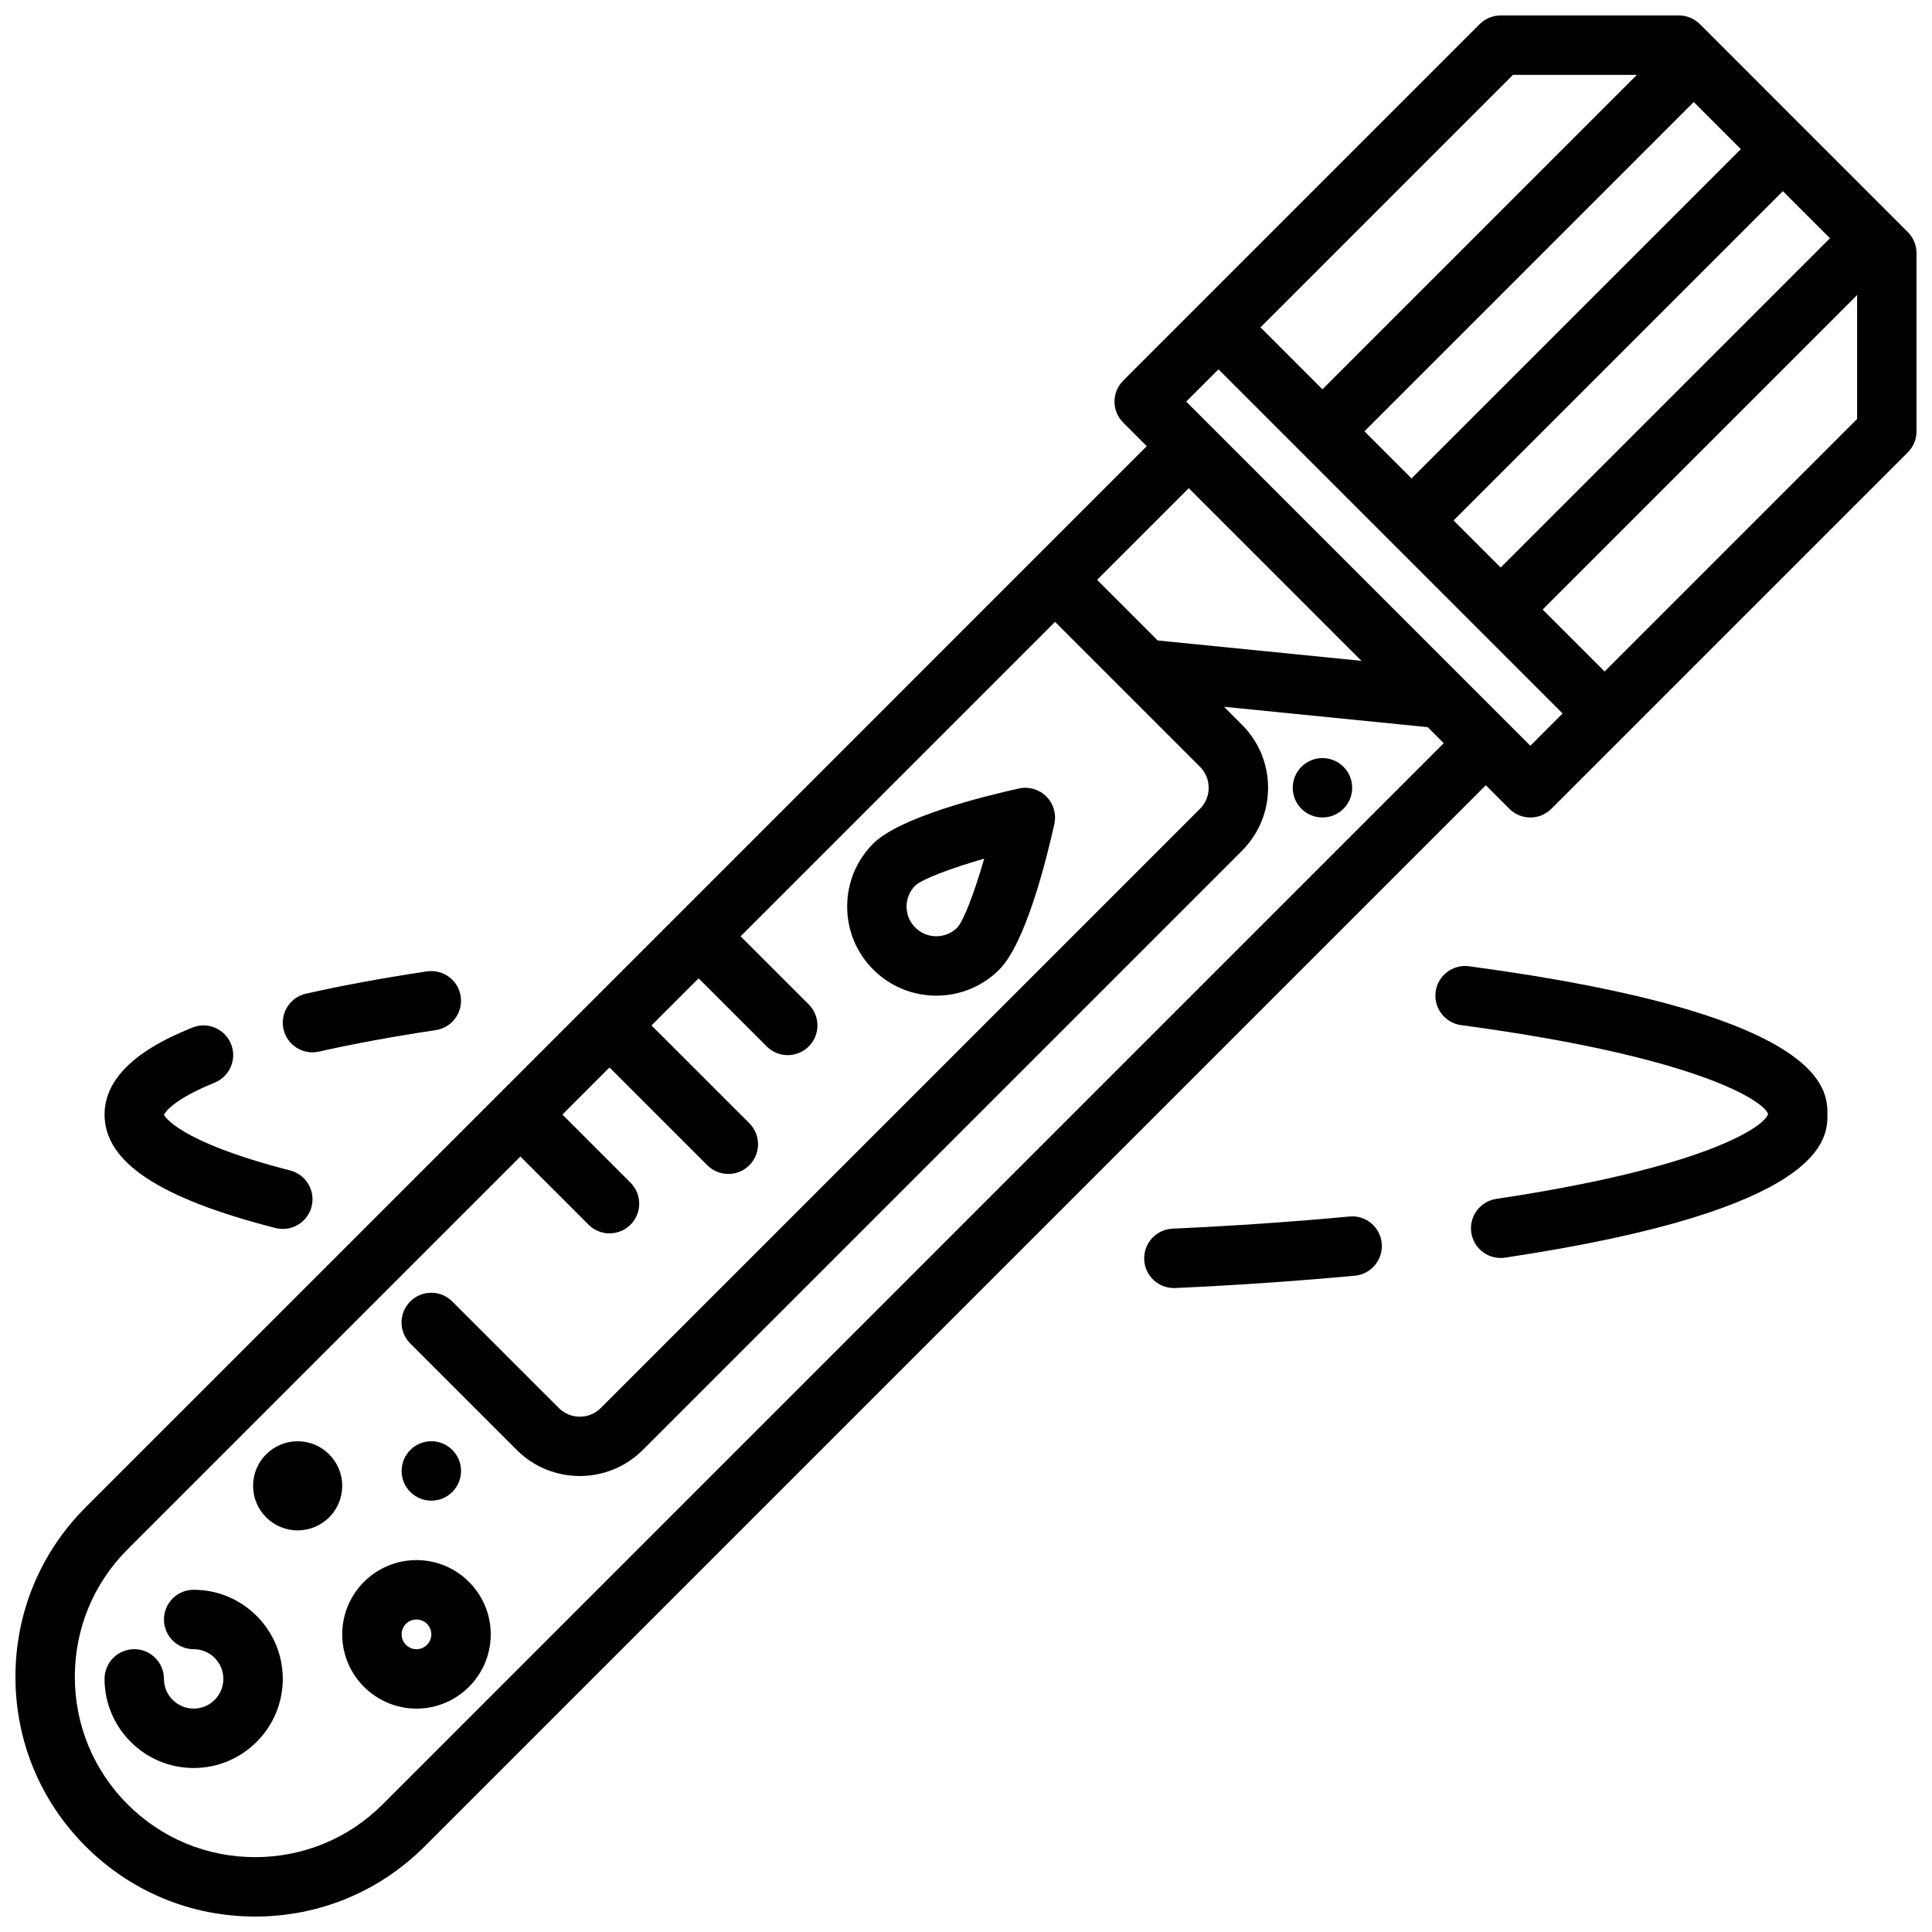
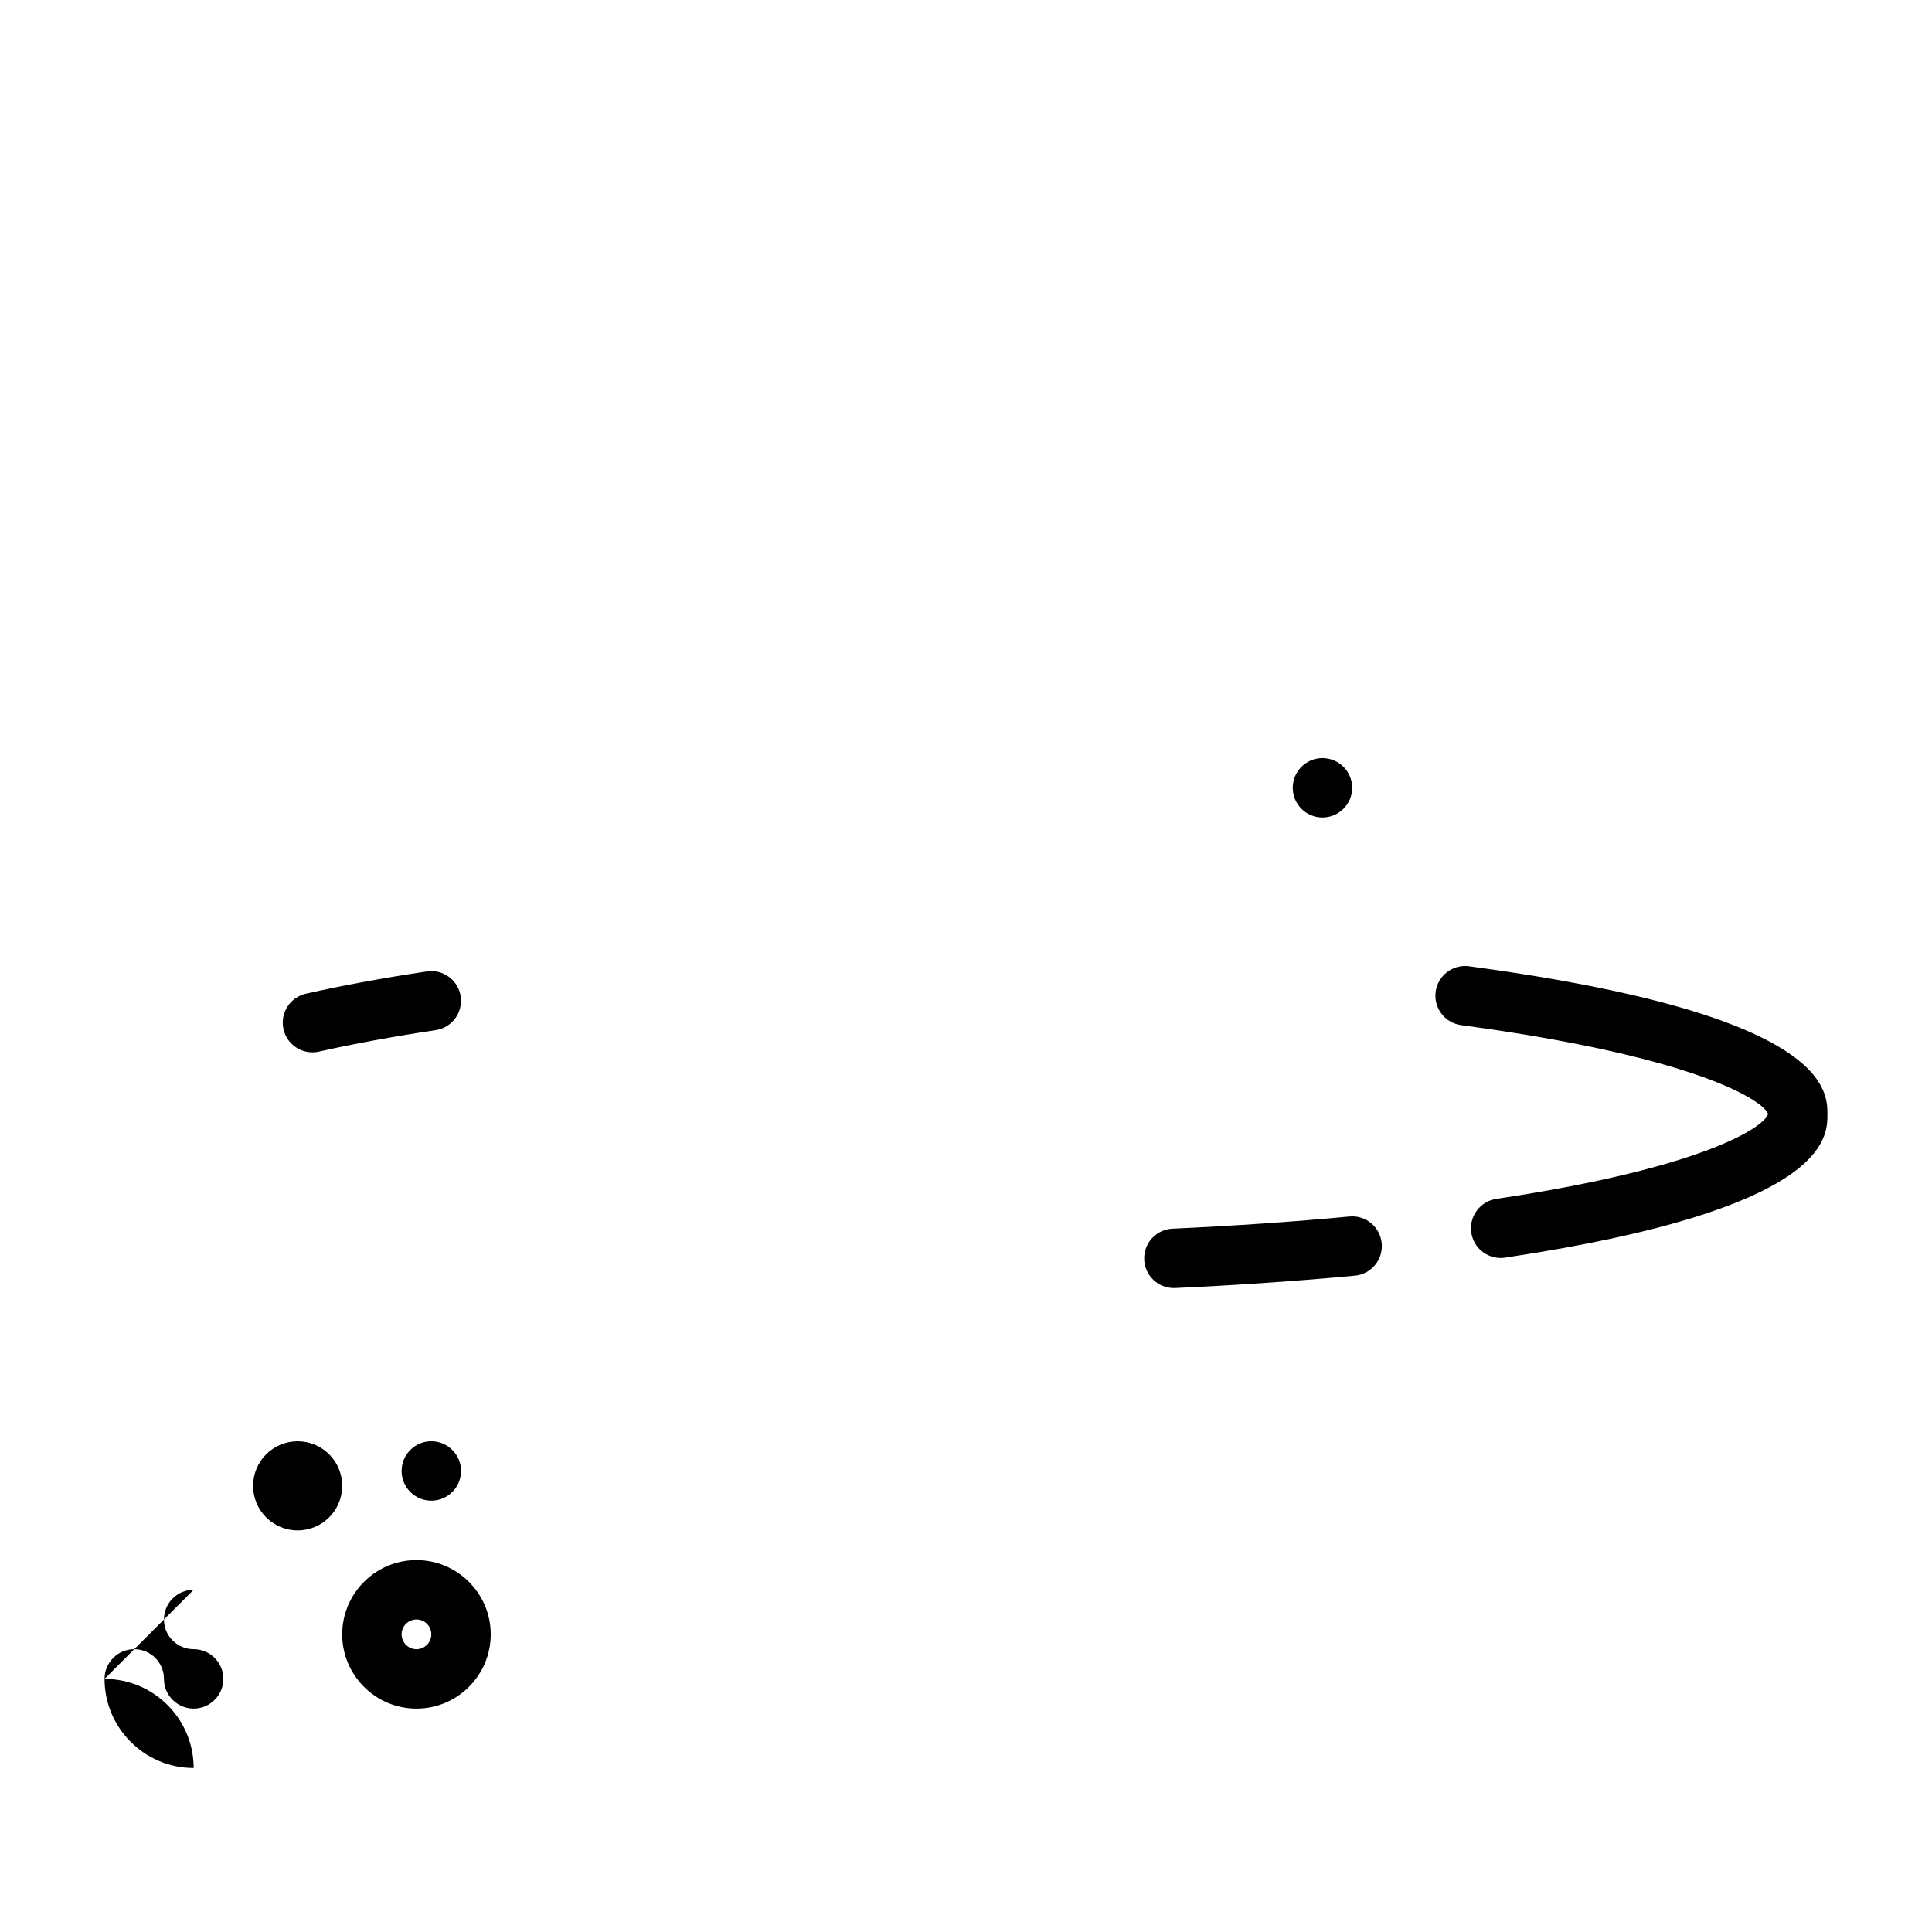
<svg xmlns="http://www.w3.org/2000/svg" width="800px" height="800px" version="1.1" viewBox="144 144 512 512">
  <defs>
    <clipPath id="a">
-       <path d="m148.09 148.09h503.81v503.81h-503.81z" />
-     </clipPath>
+       </clipPath>
  </defs>
  <path d="m266.18 533.82c0 4.348-3.527 7.871-7.875 7.871-4.348 0-7.871-3.523-7.871-7.871 0-4.348 3.523-7.875 7.871-7.875 4.348 0 7.875 3.527 7.875 7.875" />
  <path d="m502.34 352.77c0 4.348-3.527 7.871-7.875 7.871-4.348 0-7.871-3.523-7.871-7.871s3.523-7.871 7.871-7.871c4.348 0 7.875 3.523 7.875 7.871" />
-   <path d="m195.32 565.31c-4.352 0-7.871 3.527-7.871 7.871s3.519 7.871 7.871 7.871c4.344 0 7.871 3.535 7.871 7.871 0 4.336-3.527 7.871-7.871 7.871s-7.871-3.535-7.871-7.871c0-4.344-3.519-7.871-7.871-7.871-4.352 0-7.871 3.527-7.871 7.871 0 13.02 10.598 23.617 23.617 23.617s23.617-10.598 23.617-23.617c-0.004-13.02-10.598-23.613-23.621-23.613z" />
+   <path d="m195.32 565.31c-4.352 0-7.871 3.527-7.871 7.871s3.519 7.871 7.871 7.871c4.344 0 7.871 3.535 7.871 7.871 0 4.336-3.527 7.871-7.871 7.871s-7.871-3.535-7.871-7.871c0-4.344-3.519-7.871-7.871-7.871-4.352 0-7.871 3.527-7.871 7.871 0 13.02 10.598 23.617 23.617 23.617c-0.004-13.02-10.598-23.613-23.621-23.613z" />
  <path d="m254.37 557.44c-10.855 0-19.68 8.832-19.68 19.68 0 10.848 8.824 19.68 19.68 19.68 10.855 0 19.68-8.832 19.68-19.68 0-10.848-8.824-19.68-19.68-19.68zm0 23.617c-2.164 0-3.938-1.762-3.938-3.938 0-2.172 1.77-3.938 3.938-3.938 2.164 0 3.938 1.762 3.938 3.938-0.004 2.176-1.773 3.938-3.938 3.938z" />
  <path d="m234.69 537.76c0 6.523-5.289 11.809-11.809 11.809-6.523 0-11.809-5.285-11.809-11.809 0-6.519 5.285-11.809 11.809-11.809 6.519 0 11.809 5.289 11.809 11.809" />
  <g clip-path="url(#a)">
    <path d="m594.49 150.4c-1.473-1.477-3.473-2.305-5.566-2.305h-47.23c-2.094 0-4.094 0.828-5.566 2.305l-94.465 94.465c-3.078 3.078-3.078 8.055 0 11.133l6.242 6.242-29.859 29.859-94.453 94.465h-0.008c-0.008 0 0 0 0 0.008l-23.609 23.609h-0.008v0.008l-23.609 23.609s-0.008 0-0.008 0.008c0 0.008 0 0.008-0.008 0.008l-109.65 109.64c-11.996 12-18.602 27.945-18.602 44.926 0 16.973 6.606 32.93 18.602 44.926 11.988 11.996 27.945 18.602 44.926 18.602 16.973 0 32.93-6.606 44.926-18.602l281.21-281.21 6.242 6.242c1.535 1.535 3.551 2.305 5.566 2.305s4.031-0.77 5.566-2.305l94.465-94.465c1.48-1.473 2.305-3.481 2.305-5.566v-47.23c0-2.086-0.828-4.094-2.305-5.566zm-65.281 131.52 87.27-87.27 12.484 12.484-87.27 87.27zm63.652-110.89 12.484 12.488-87.27 87.27-12.484-12.488zm-47.91-7.195h32.844l-83.336 83.336-16.418-16.422zm-40.164 155.29-53.988-5.398-16.055-16.059 24.293-24.293zm-259.38 303.05c-9.02 9.02-21.023 13.988-33.793 13.988-12.777 0-24.773-4.969-33.793-13.988-9.023-9.023-13.992-21.027-13.992-33.797 0-12.777 4.969-24.773 13.988-33.793l104.09-104.09 18.051 18.051c1.535 1.535 3.551 2.309 5.566 2.309s4.031-0.77 5.566-2.305c3.078-3.078 3.078-8.055 0-11.133l-18.051-18.051 12.484-12.484 25.922 25.922c1.535 1.535 3.551 2.305 5.566 2.305 2.016 0 4.031-0.77 5.566-2.305 3.078-3.078 3.078-8.055 0-11.133l-25.926-25.922 12.484-12.484 18.051 18.051c1.535 1.535 3.551 2.305 5.566 2.305s4.031-0.77 5.566-2.305c3.078-3.078 3.078-8.055 0-11.133l-18.051-18.051 83.332-83.332 38.406 38.406c1.488 1.48 2.305 3.457 2.305 5.566s-0.82 4.078-2.305 5.566l-158.79 158.79c-3.078 3.078-8.055 3.07-11.133 0l-28.23-28.23c-3.078-3.078-8.055-3.078-11.133 0s-3.078 8.055 0 11.133l28.23 28.23c4.606 4.598 10.652 6.894 16.695 6.894 6.047 0 12.09-2.297 16.695-6.902l158.79-158.79c4.457-4.465 6.918-10.391 6.918-16.703s-2.457-12.242-6.918-16.695l-4.762-4.762 53.988 5.398 4.25 4.25zm304.15-280.54-91.203-91.207 8.551-8.551 91.203 91.207zm19.68-19.68-16.422-16.422 83.336-83.336v32.844z" />
  </g>
-   <path d="m392.12 407.86c6.055 0 12.09-2.297 16.695-6.902 7.023-7.016 12.555-29.34 14.602-38.613 0.574-2.621-0.219-5.367-2.125-7.266-1.906-1.906-4.668-2.699-7.266-2.125-9.281 2.055-31.598 7.59-38.613 14.602-4.453 4.453-6.906 10.391-6.906 16.695 0 6.305 2.457 12.242 6.918 16.695 4.606 4.606 10.645 6.914 16.695 6.914zm-5.57-29.168c1.777-1.691 9.242-4.535 18.277-7.148-2.613 9.027-5.449 16.5-7.141 18.27-3.078 3.07-8.055 3.07-11.133 0-1.484-1.484-2.305-3.461-2.305-5.562 0-2.102 0.82-4.078 2.301-5.559z" />
-   <path d="m198.52 431.91 2.387-1.016c4.023-1.645 5.953-6.242 4.305-10.266-1.66-4.031-6.273-5.945-10.273-4.297-0.969 0.395-1.906 0.797-2.816 1.195-5.051 2.254-20.414 9.094-20.414 21.832 0 12.594 14.383 22.152 45.273 30.078 0.66 0.164 1.316 0.242 1.969 0.242 3.504 0 6.707-2.363 7.621-5.91 1.078-4.211-1.465-8.5-5.668-9.582-30.371-7.793-33.371-14.711-33.457-14.711h-0.008c0.035-0.109 1.219-3.172 11.082-7.566z" />
  <path d="m226.8 422.88c0.574 0 1.156-0.062 1.746-0.195 9.117-2.062 19.516-3.977 30.922-5.691 4.297-0.645 7.266-4.652 6.621-8.949-0.645-4.289-4.652-7.258-8.957-6.613-11.777 1.77-22.57 3.754-32.055 5.902-4.242 0.961-6.902 5.172-5.945 9.414 0.828 3.652 4.07 6.133 7.668 6.133z" />
  <path d="m540.53 461.72c-4.297 0.645-7.266 4.652-6.621 8.949 0.582 3.906 3.945 6.707 7.777 6.707 0.387 0 0.781-0.023 1.172-0.086 85.43-12.816 85.43-31.715 85.43-37.934 0-6.566 0-26.551-94.977-39.289-4.312-0.566-8.273 2.449-8.848 6.754-0.574 4.305 2.449 8.266 6.754 8.848 63.457 8.508 80.406 20.332 81.34 23.562-0.852 3.164-15.91 14.074-72.027 22.488z" />
  <path d="m455.46 485.34c16.516-0.754 32.527-1.859 47.609-3.273 4.328-0.41 7.504-4.242 7.102-8.574-0.41-4.328-4.203-7.535-8.582-7.102-14.832 1.395-30.59 2.473-46.855 3.219-4.344 0.195-7.707 3.883-7.504 8.227 0.188 4.219 3.676 7.512 7.856 7.512 0.133 0 0.25 0 0.375-0.008z" />
</svg>